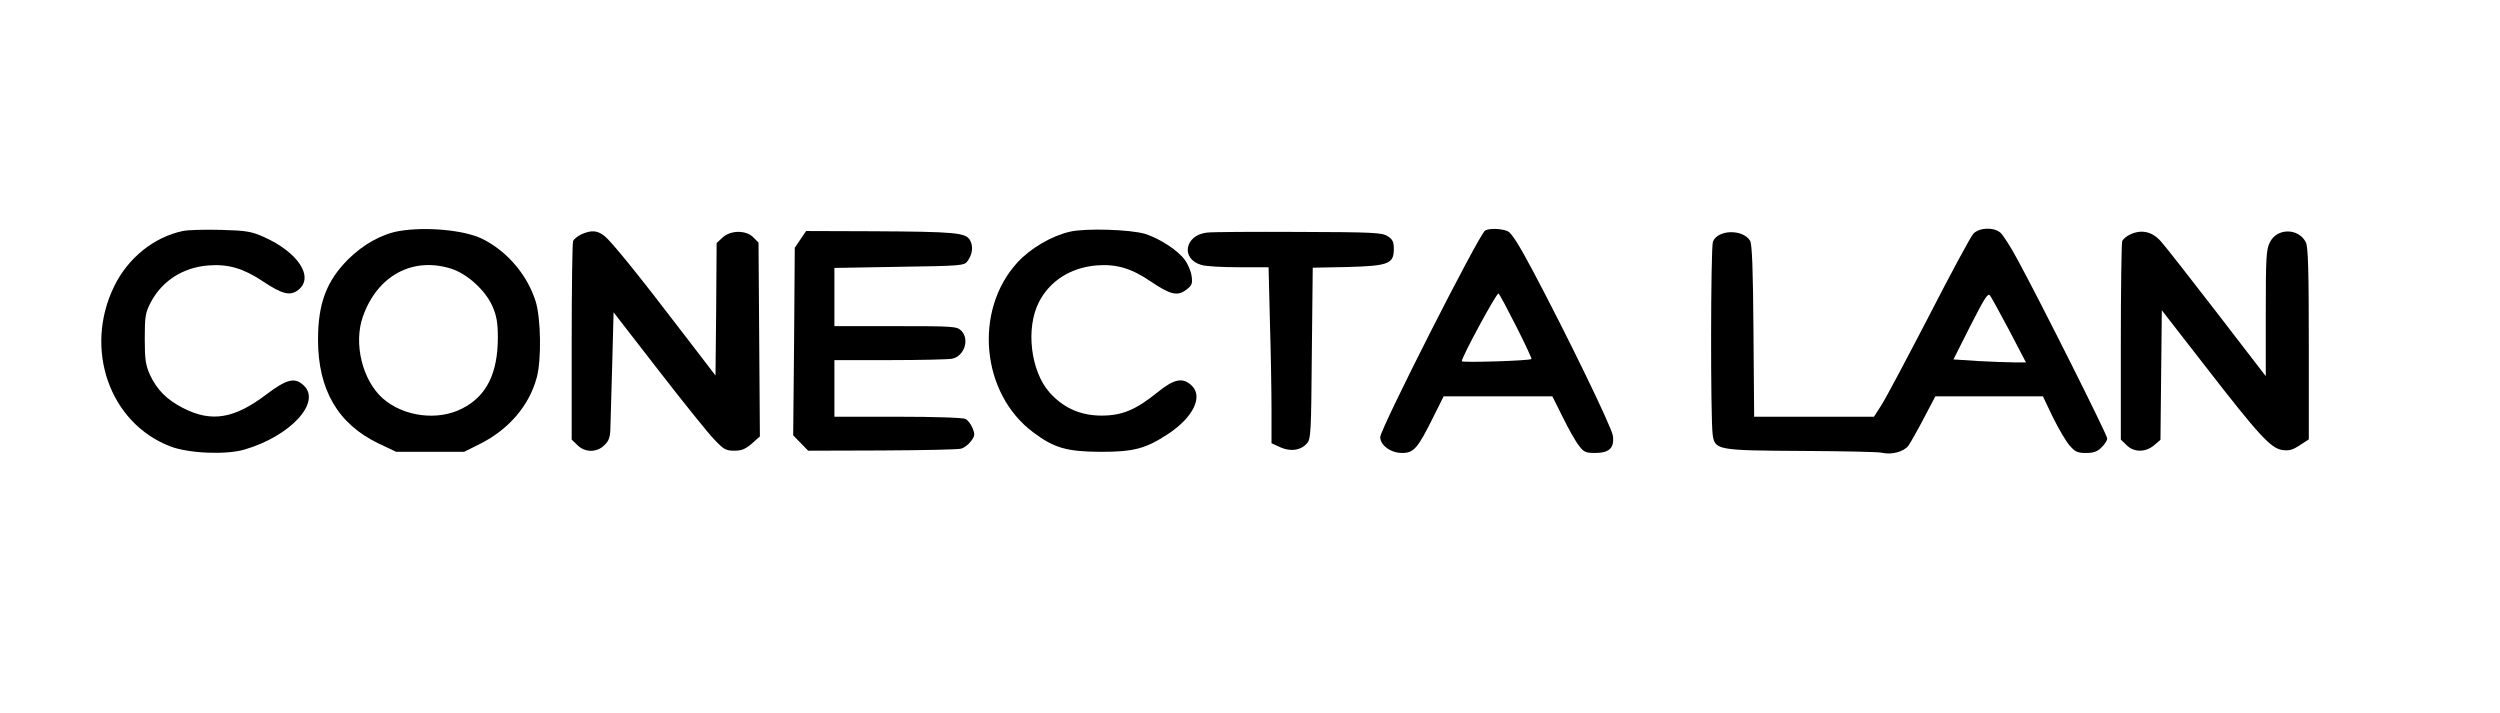
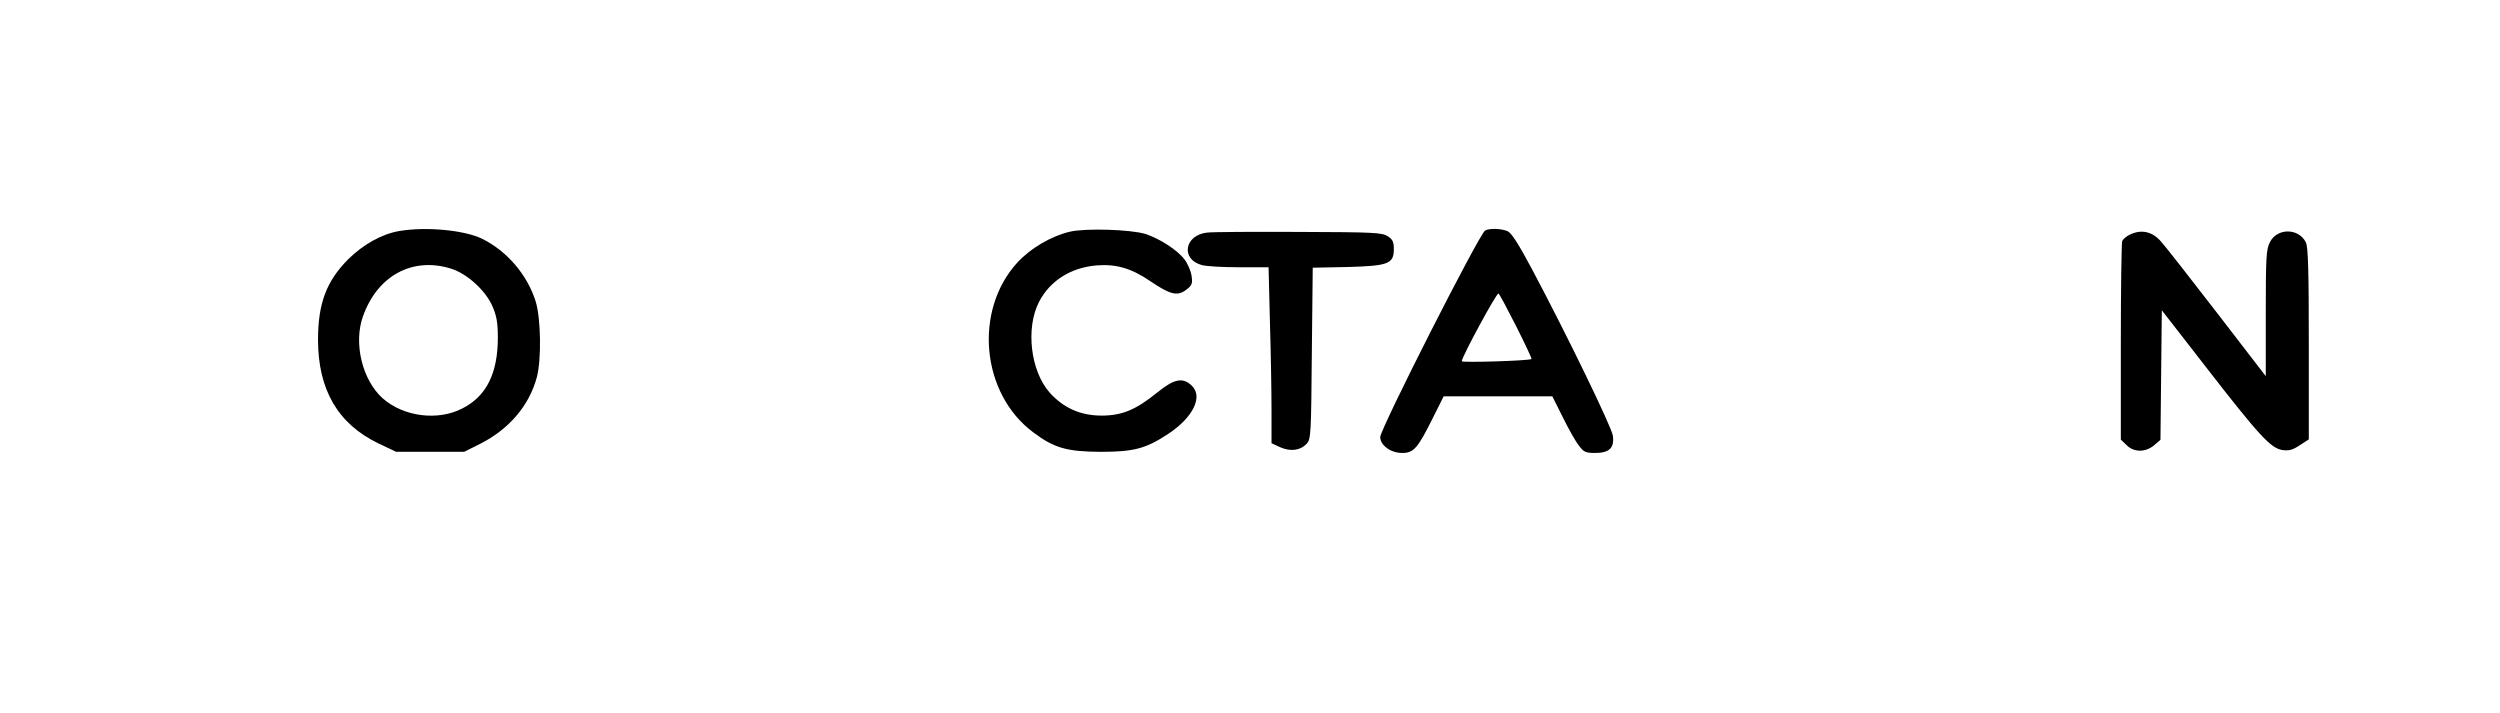
<svg xmlns="http://www.w3.org/2000/svg" version="1.0" width="827pt" height="236pt" viewBox="0 0 1103 315" preserveAspectRatio="xMidYMid meet">
  <g transform="translate(0,315) scale(0.1,-0.1)" fill="#000000" stroke="none">
-     <path d="M803 2130 c-128 -27 -242 -119 -303 -244 -135 -276 -21 -604 248 -707 80 -31 246 -38 327 -14 203 59 341 209 262 283 -39 37 -74 29 -163 -38 -143 -109 -244 -126 -369 -62 -73 37 -116 81 -147 147 -19 42 -23 67 -23 160 0 100 3 115 27 161 50 94 141 153 254 162 87 7 154 -13 237 -68 90 -60 124 -68 160 -40 71 56 0 166 -153 234 -54 24 -76 28 -188 31 -70 2 -146 0 -169 -5z" />
    <path d="M1759 2130 c-77 -13 -159 -59 -225 -124 -97 -97 -134 -196 -134 -356 0 -221 88 -372 267 -458 l78 -37 150 0 150 0 70 35 c128 64 218 170 251 294 21 78 18 261 -5 335 -37 118 -127 223 -237 277 -78 38 -247 54 -365 34z m231 -167 c70 -23 150 -96 180 -165 18 -41 24 -72 24 -138 0 -158 -50 -260 -158 -314 -107 -55 -257 -36 -349 44 -91 80 -131 243 -89 362 64 182 221 266 392 211z" />
    <path d="M4720 2127 c-82 -19 -174 -73 -232 -136 -194 -212 -160 -579 70 -750 92 -69 147 -85 297 -86 148 0 200 14 300 80 110 73 154 165 102 213 -39 37 -77 29 -149 -29 -96 -78 -157 -104 -248 -104 -94 0 -169 34 -230 102 -84 95 -106 284 -47 399 48 94 140 152 253 162 88 7 154 -12 238 -69 90 -61 121 -68 160 -38 25 19 28 27 23 61 -3 21 -17 54 -31 72 -31 42 -111 93 -173 113 -66 20 -264 26 -333 10z" />
    <path d="M6553 2132 c-27 -17 -463 -876 -463 -912 0 -36 47 -70 96 -70 52 0 69 19 138 158 l46 92 240 0 240 0 46 -92 c25 -51 57 -108 71 -125 21 -29 30 -33 72 -33 63 0 86 23 78 77 -6 39 -202 443 -354 729 -60 113 -93 165 -110 173 -27 12 -82 14 -100 3z m138 -424 c39 -77 69 -142 67 -143 -7 -8 -308 -17 -308 -10 0 19 154 303 162 299 5 -3 40 -69 79 -146z" />
-     <path d="M8708 2117 c-11 -12 -99 -175 -195 -362 -97 -187 -191 -364 -209 -392 l-34 -53 -264 0 -265 0 -3 378 c-2 277 -6 383 -15 399 -31 52 -143 50 -164 -4 -10 -28 -11 -783 -1 -853 10 -67 20 -69 397 -71 176 -1 334 -4 350 -8 43 -10 96 4 117 31 9 13 40 67 68 121 l51 97 238 0 237 0 44 -92 c25 -51 58 -107 74 -125 24 -28 35 -33 72 -33 34 0 51 6 69 25 14 13 25 31 25 39 0 16 -295 604 -394 786 -31 58 -66 113 -78 123 -30 25 -94 23 -120 -6z m161 -429 l72 -138 -54 0 c-30 0 -102 3 -160 6 l-106 7 75 149 c67 131 78 147 88 131 7 -10 45 -80 85 -155z" />
-     <path d="M2564 2116 c-17 -8 -34 -21 -38 -31 -3 -9 -6 -210 -6 -446 l0 -430 25 -24 c33 -34 87 -34 120 0 20 19 25 35 26 77 1 29 4 156 8 281 l6 228 200 -258 c110 -142 220 -279 246 -305 40 -42 50 -48 87 -48 32 0 49 7 77 31 l36 32 -3 428 -3 428 -23 23 c-32 33 -101 32 -136 -1 l-26 -24 -2 -292 -3 -293 -135 176 c-209 274 -325 416 -355 440 -32 25 -57 27 -101 8z" />
-     <path d="M3530 2093 l-25 -37 -3 -414 -4 -414 33 -34 33 -34 325 1 c180 1 337 4 350 8 13 3 33 18 44 33 18 24 18 30 7 58 -7 17 -21 35 -31 40 -10 6 -138 10 -298 10 l-281 0 0 125 0 125 244 0 c134 0 258 3 275 6 55 11 79 86 41 124 -19 19 -33 20 -290 20 l-270 0 0 129 0 128 286 5 c269 4 287 5 301 24 23 31 27 66 12 93 -19 34 -63 38 -434 40 l-290 1 -25 -37z" />
    <path d="M5325 2123 c-99 -11 -117 -117 -24 -143 19 -6 93 -10 165 -10 l131 0 6 -242 c4 -133 7 -307 7 -388 l0 -147 39 -18 c46 -20 90 -14 117 17 18 19 19 47 22 398 l4 378 152 3 c182 5 206 14 206 79 0 32 -5 43 -27 57 -25 16 -61 18 -393 19 -201 1 -383 0 -405 -3z" />
    <path d="M9404 2116 c-17 -7 -34 -21 -38 -31 -3 -9 -6 -210 -6 -446 l0 -430 25 -24 c32 -33 84 -33 122 -1 l28 24 3 286 3 286 192 -247 c238 -307 289 -362 340 -370 30 -4 45 0 77 21 l40 26 0 423 c0 320 -3 428 -13 447 -32 64 -128 64 -159 0 -16 -31 -18 -68 -18 -313 l0 -278 -214 278 c-118 153 -229 295 -248 316 -38 44 -85 55 -134 33z" />
  </g>
</svg>